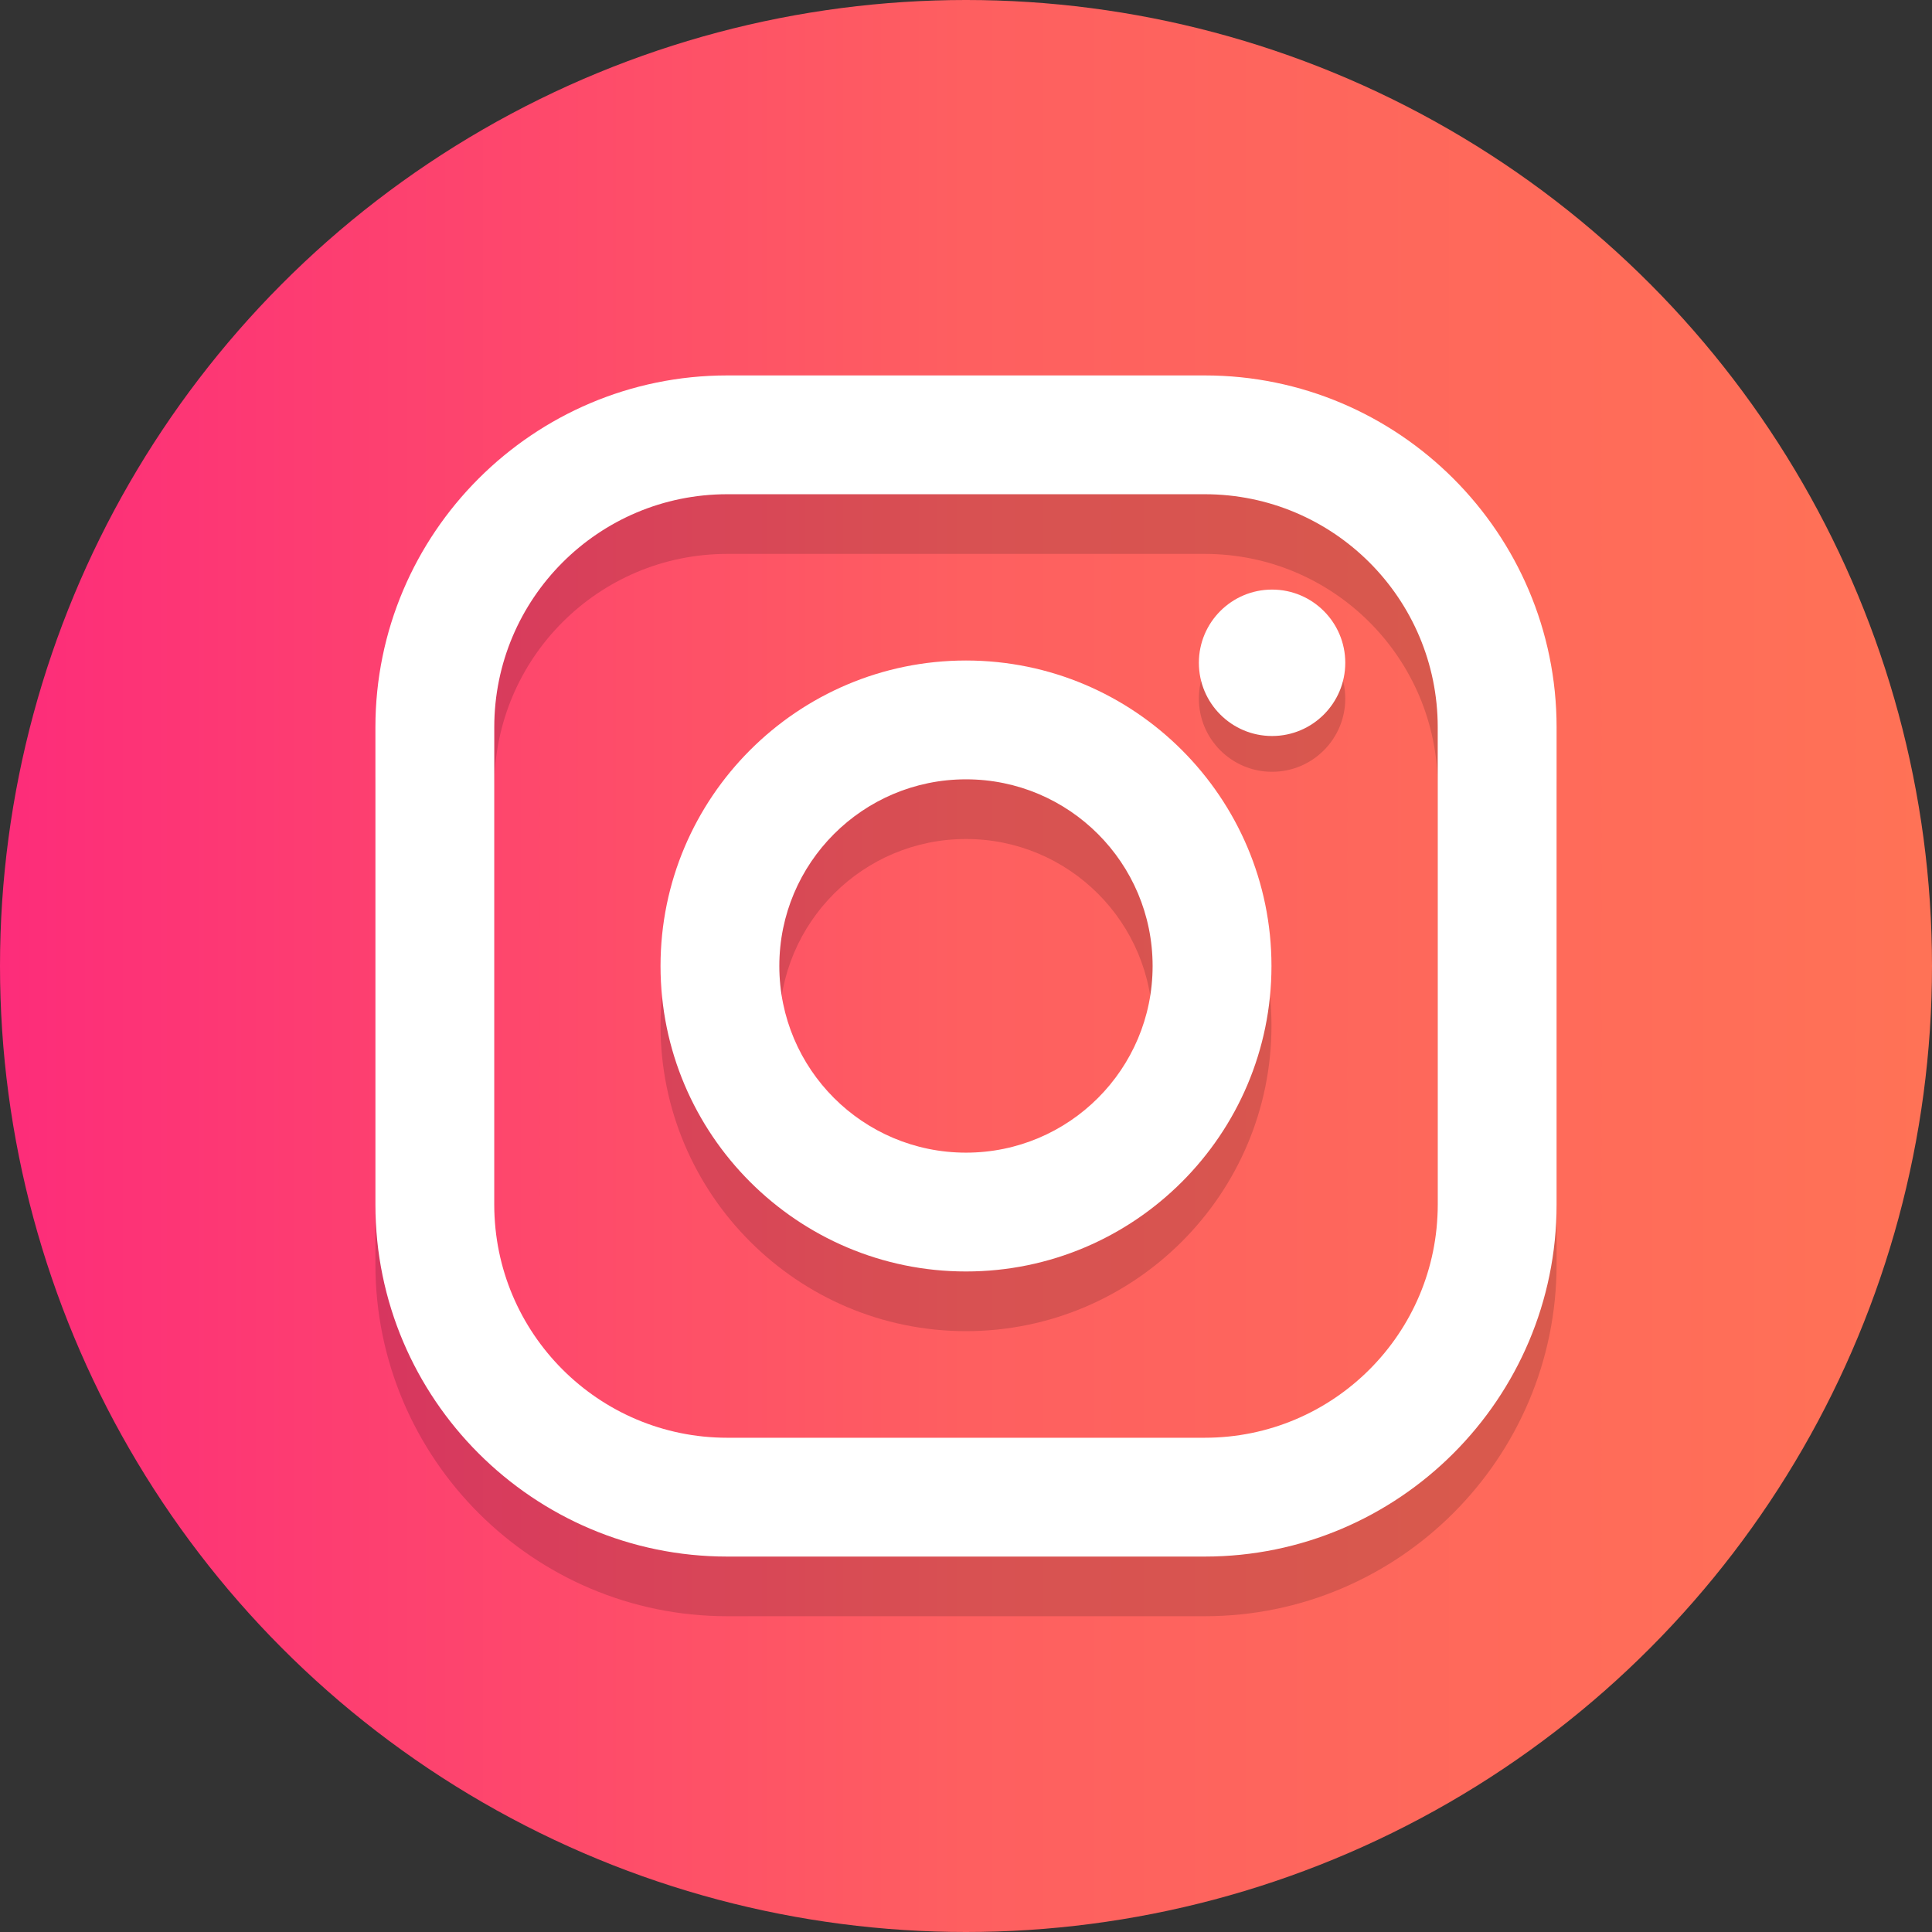
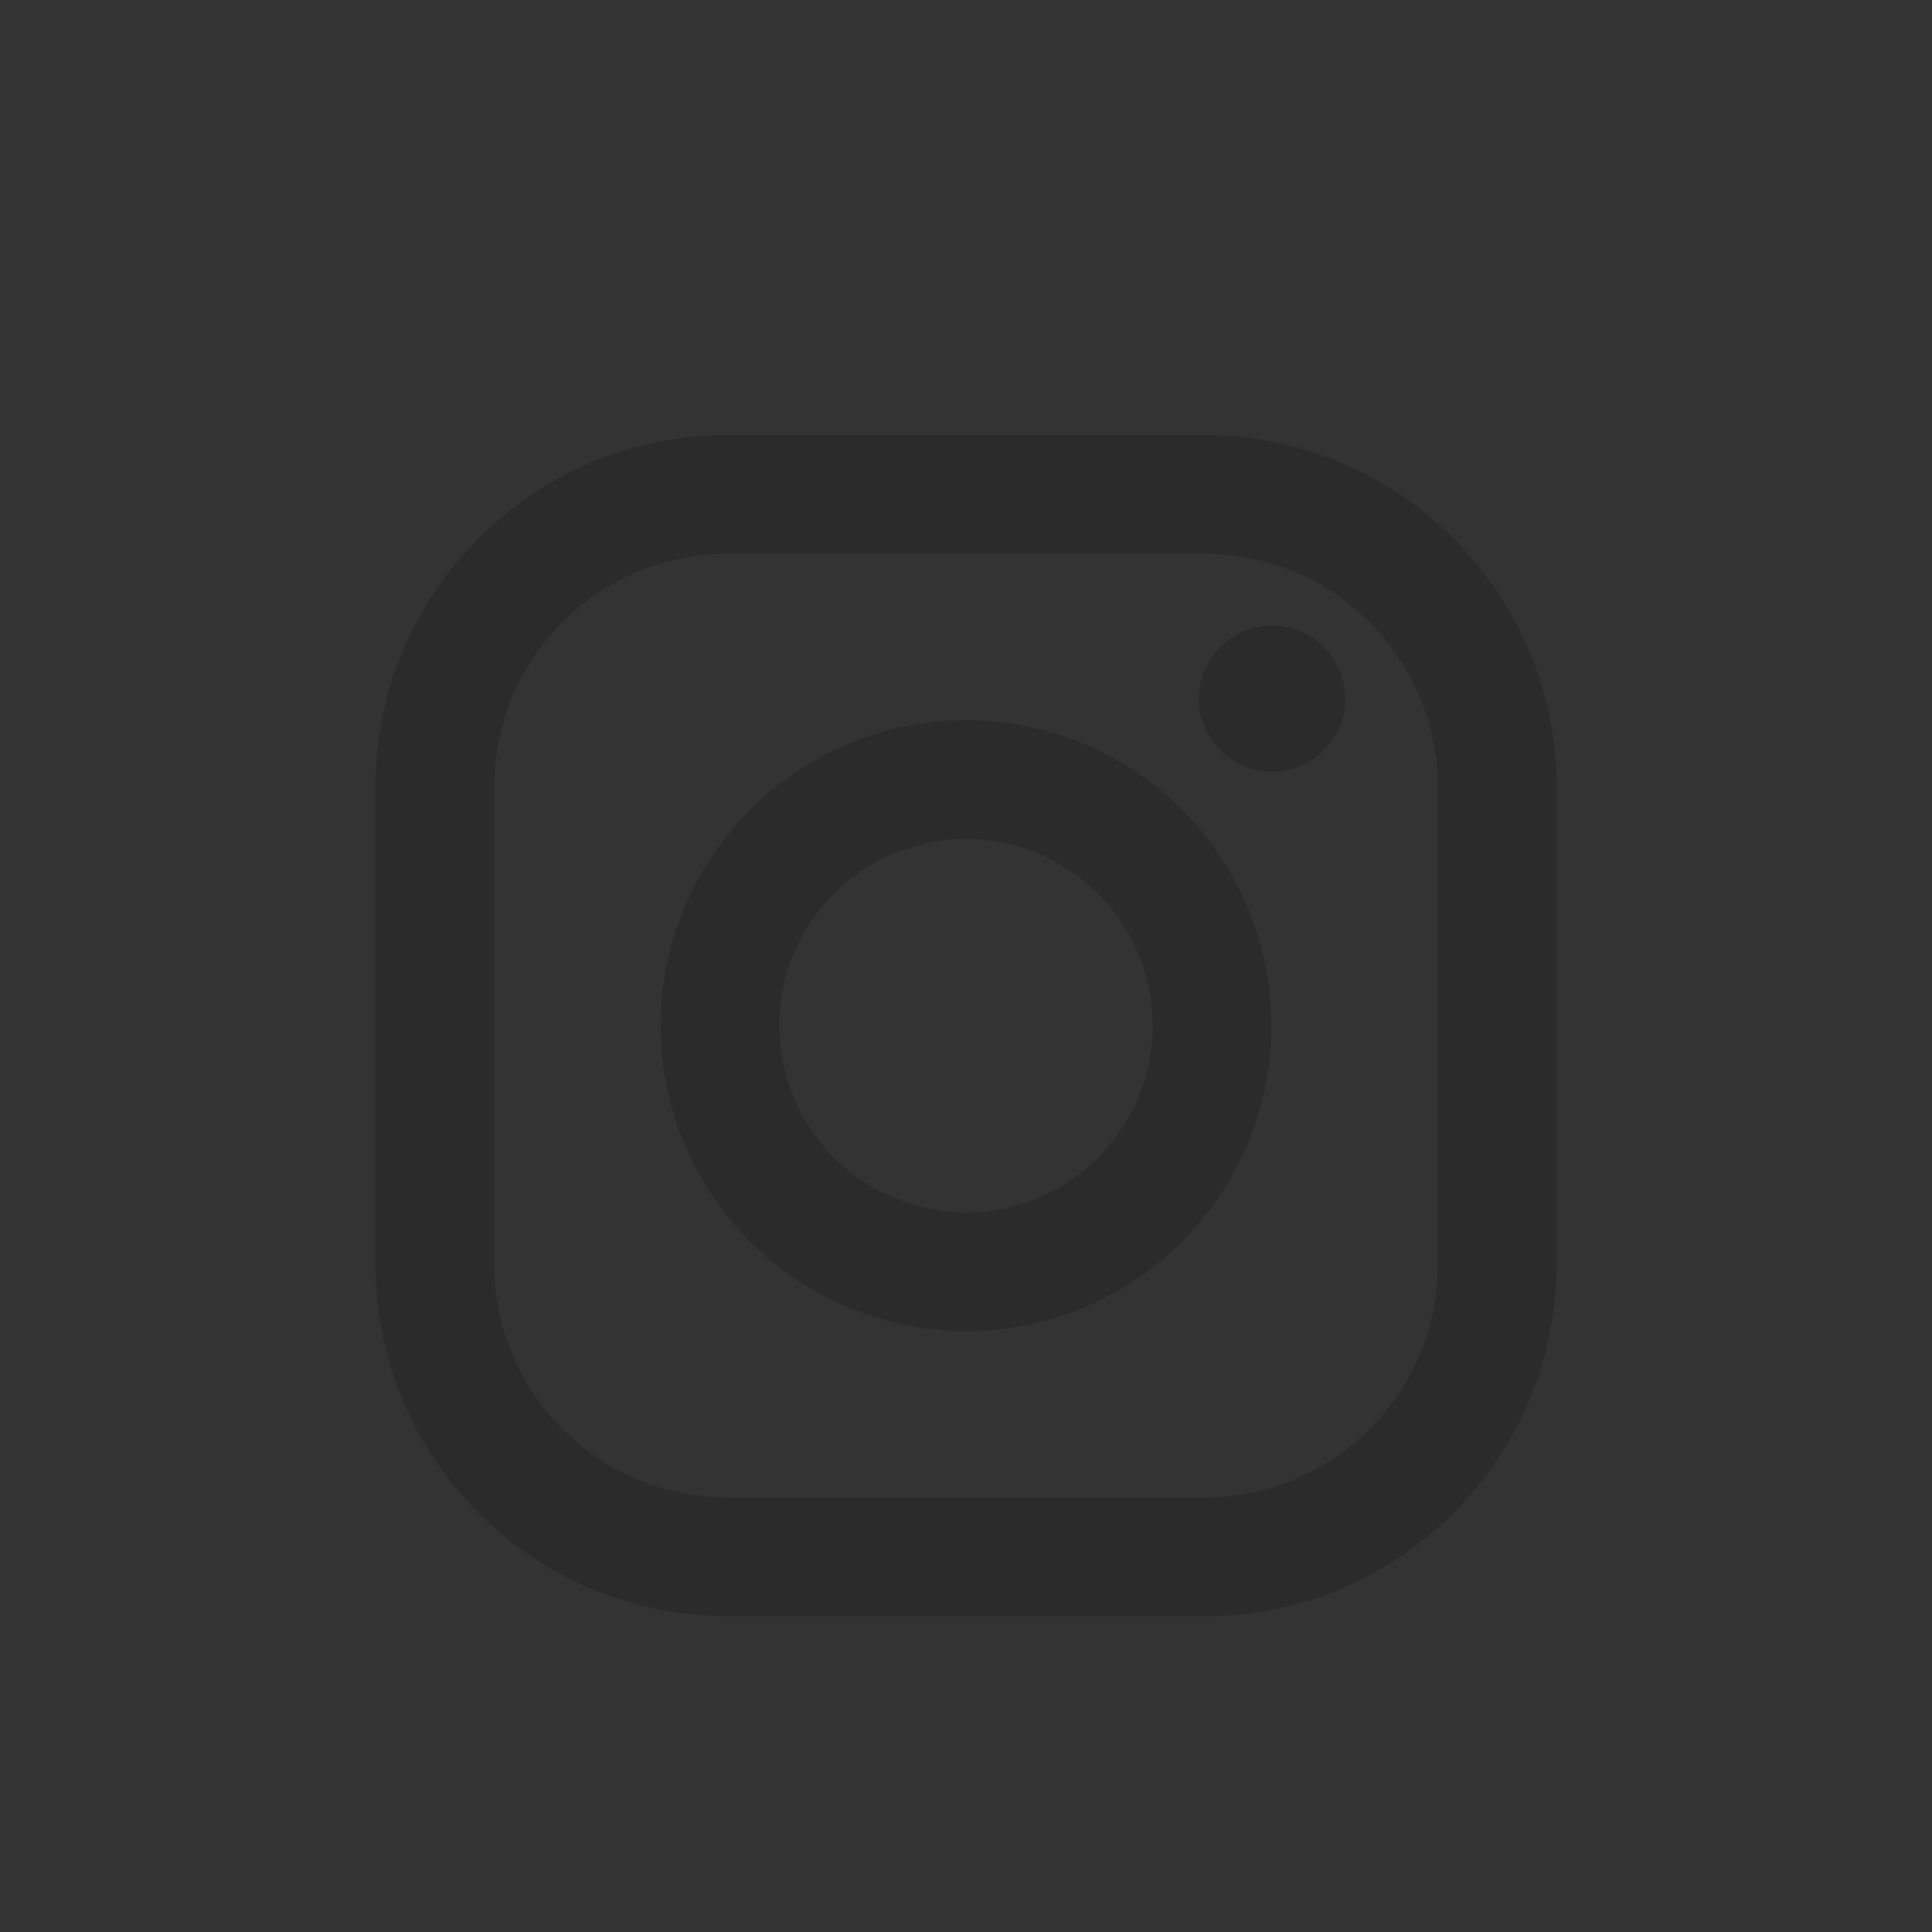
<svg xmlns="http://www.w3.org/2000/svg" version="1.1" id="Layer_1" x="0px" y="0px" width="90px" height="90px" viewBox="-27 -27 90 90" enable-background="new -27 -27 90 90" xml:space="preserve">
  <rect x="-27" y="-27" width="90" height="90" fill="#333333" stroke="none" />
  <g>
    <linearGradient id="SVGID_1_" gradientUnits="userSpaceOnUse" x1="-27" y1="18" x2="63" y2="18">
      <stop offset="0" style="stop-color:#FD2C7A" />
      <stop offset="0.5" style="stop-color:#FE5F60" />
      <stop offset="1" style="stop-color:#FF7256" />
    </linearGradient>
-     <circle fill="url(#SVGID_1_)" cx="18" cy="18" r="45" />
    <path opacity="0.15" enable-background="new    " d="M29.121-6.732H6.879c-9.037,0-16.391,7.354-16.391,16.392v22.238   c0,9.038,7.354,16.392,16.391,16.392h22.242c9.035,0,16.391-7.354,16.391-16.392V9.659C45.512,0.621,38.156-6.732,29.121-6.732   L29.121-6.732z M39.975,31.897c0,5.996-4.86,10.857-10.854,10.857H6.879c-5.993,0-10.854-4.861-10.854-10.857V9.659   c0-5.995,4.86-10.856,10.854-10.856h22.242c5.993,0,10.854,4.861,10.854,10.856V31.897L39.975,31.897z" />
    <path opacity="0.15" enable-background="new    " d="M18,6.547c-7.847,0-14.23,6.384-14.23,14.231S10.153,35.01,18,35.01   s14.23-6.385,14.23-14.231S25.847,6.547,18,6.547L18,6.547z M18,29.474c-4.803,0-8.696-3.894-8.696-8.695   c0-4.802,3.894-8.695,8.696-8.695s8.693,3.893,8.693,8.695C26.693,25.58,22.803,29.474,18,29.474L18,29.474z" />
    <path opacity="0.15" enable-background="new    " d="M35.668,5.543c0,1.883-1.527,3.41-3.41,3.41s-3.41-1.527-3.41-3.41   c0-1.883,1.527-3.41,3.41-3.41S35.668,3.66,35.668,5.543L35.668,5.543z" />
-     <path fill="#FFFFFF" d="M29.121-9.511H6.879c-9.037,0-16.391,7.352-16.391,16.39v22.24c0,9.038,7.354,16.392,16.391,16.392h22.242   c9.035,0,16.391-7.354,16.391-16.392V6.879C45.512-2.159,38.156-9.511,29.121-9.511L29.121-9.511z M39.975,29.119   c0,5.996-4.86,10.857-10.854,10.857H6.879c-5.993,0-10.854-4.861-10.854-10.857V6.879c0-5.995,4.86-10.856,10.854-10.856h22.242   c5.993,0,10.854,4.861,10.854,10.856V29.119L39.975,29.119z" />
-     <path fill="#FFFFFF" d="M18,3.769C10.153,3.769,3.77,10.153,3.77,18S10.153,32.23,18,32.23S32.23,25.847,32.23,18   S25.847,3.769,18,3.769L18,3.769z M18,26.695c-4.803,0-8.696-3.893-8.696-8.695c0-4.802,3.894-8.696,8.696-8.696   s8.693,3.894,8.693,8.696C26.693,22.803,22.803,26.695,18,26.695L18,26.695z" />
-     <path fill="#FFFFFF" d="M35.668,3.876c0,1.882-1.527,3.41-3.41,3.41s-3.41-1.527-3.41-3.41c0-1.883,1.527-3.411,3.41-3.411   S35.668,1.993,35.668,3.876L35.668,3.876z" />
  </g>
</svg>